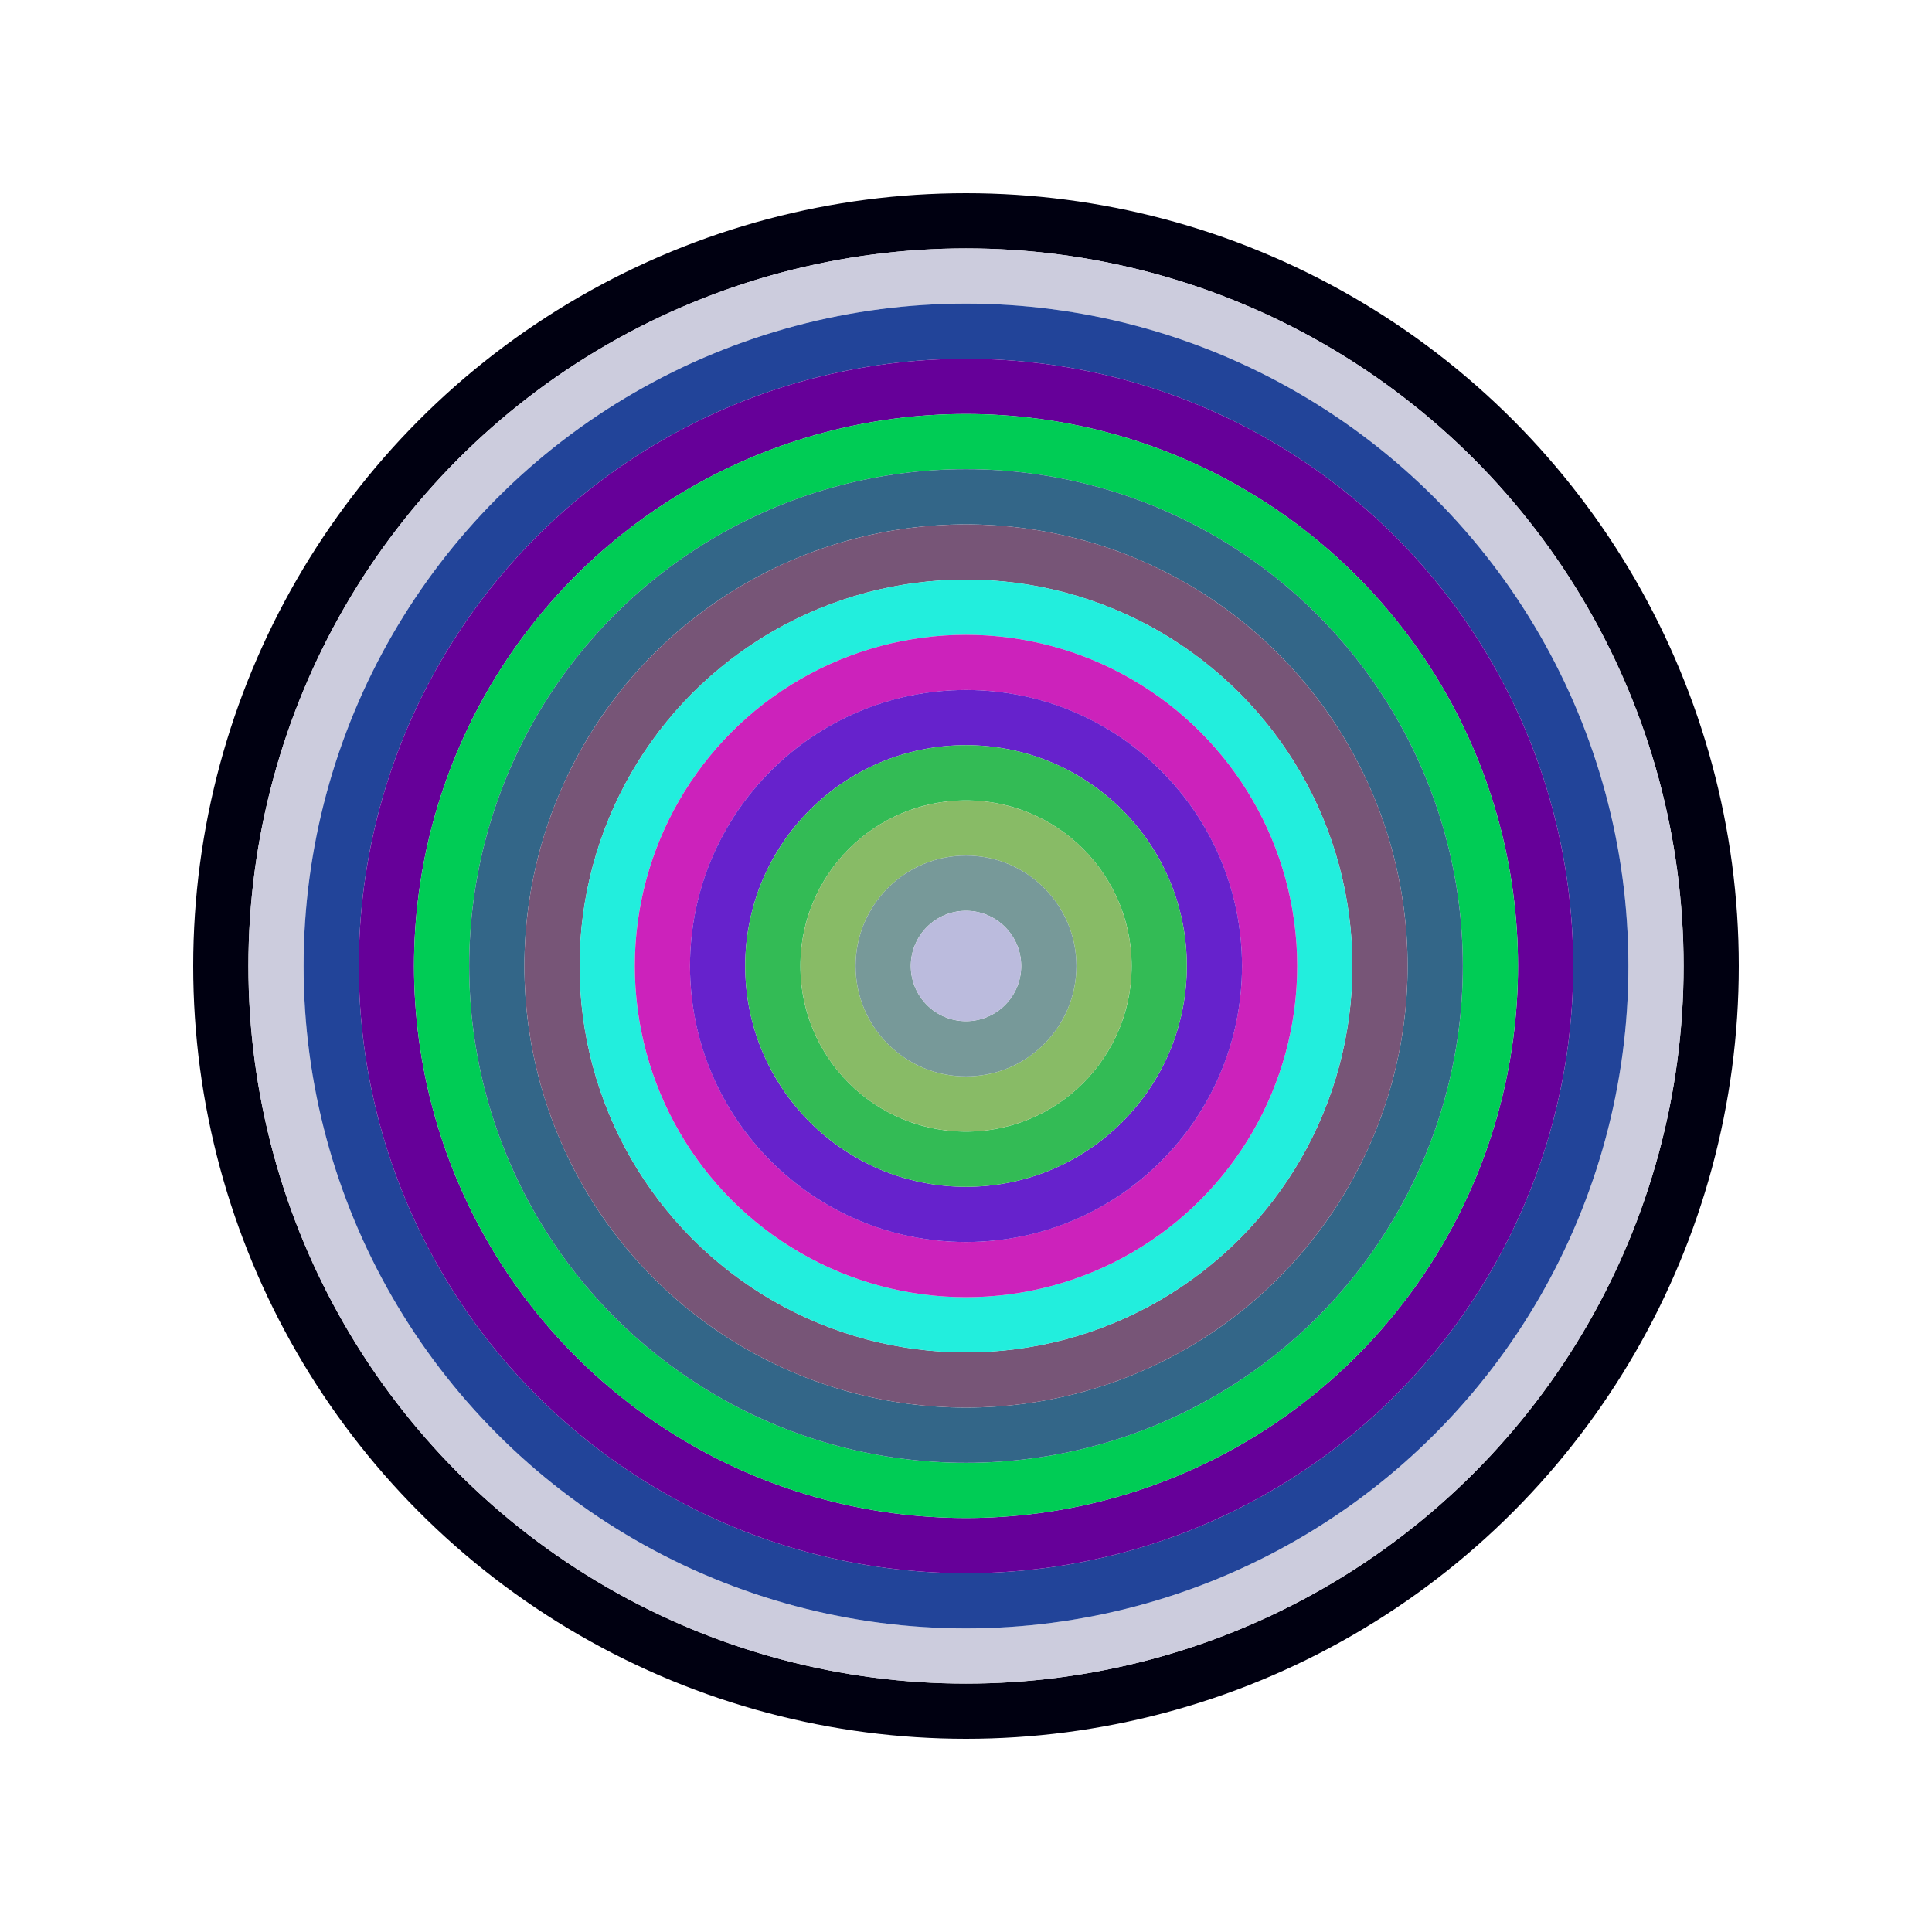
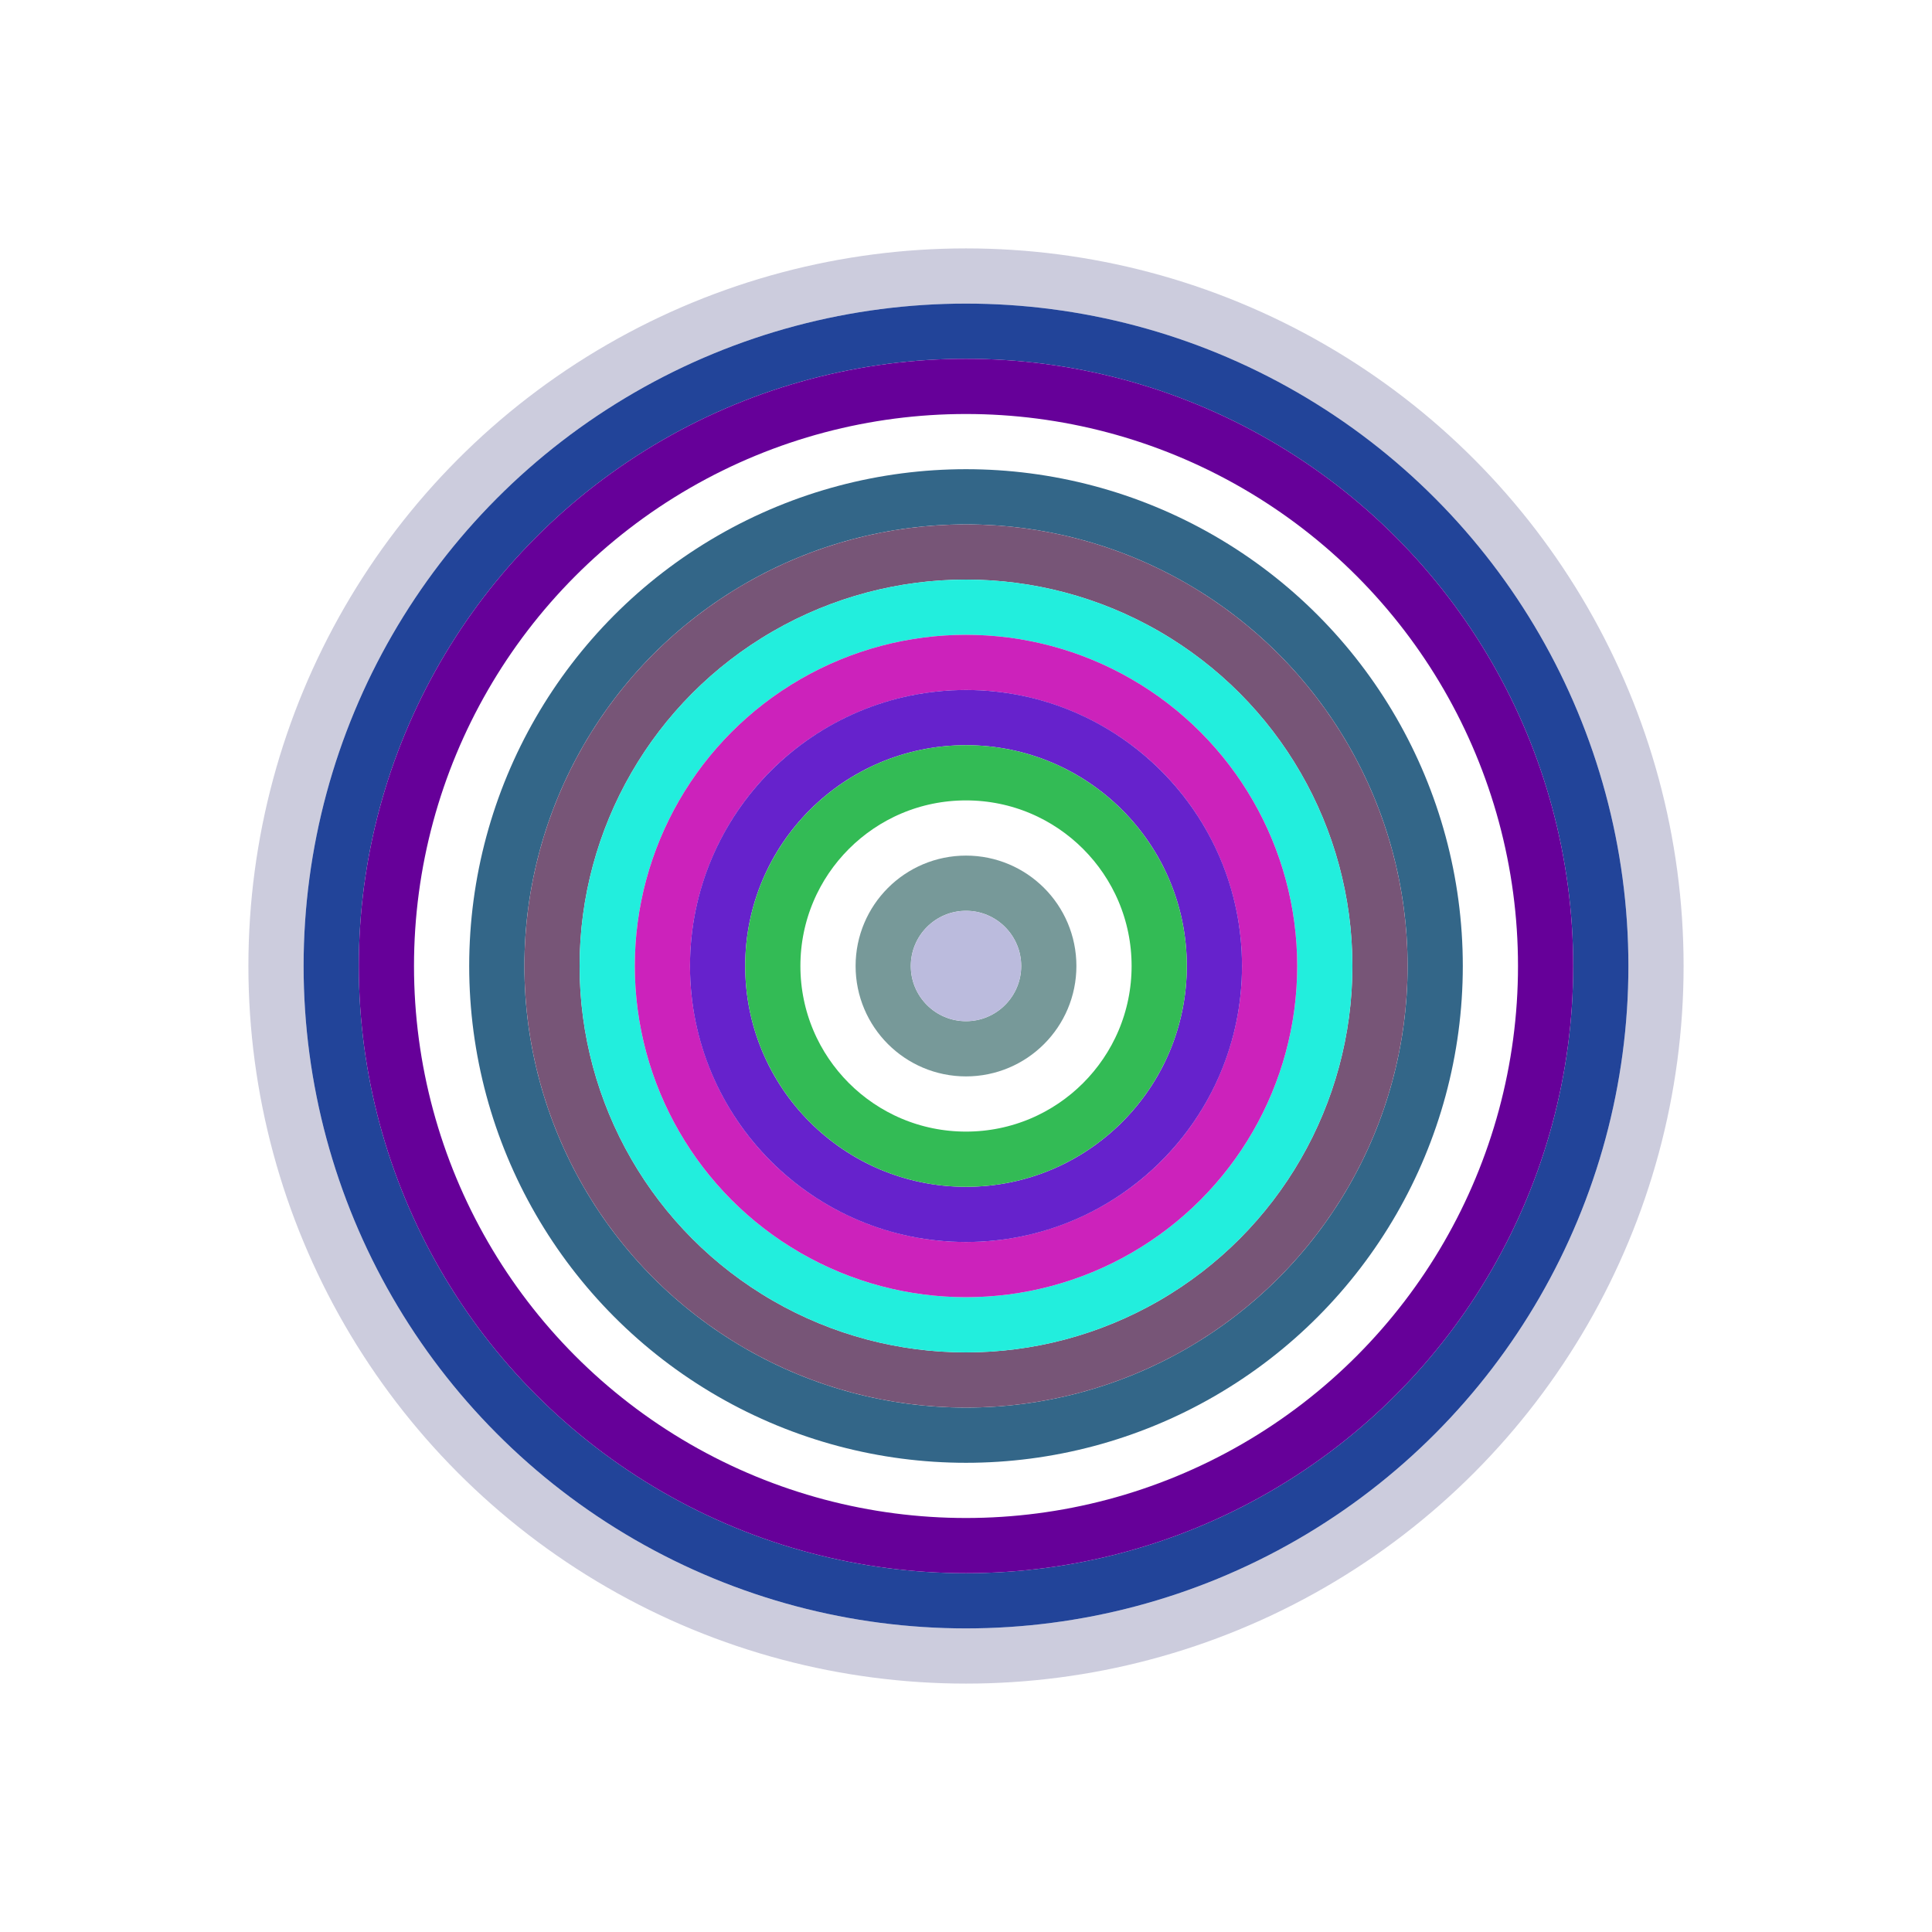
<svg xmlns="http://www.w3.org/2000/svg" id="0x1ccD2496090C53687572EDc2b62c3b58B6799BBD" viewBox="0 0 700 700">
  <style>.a{stroke-width:20;}</style>
  <g class="a" fill="none">
-     <circle cx="350" cy="350" r="270" stroke="#001" />
    <circle cx="350" cy="350" r="250" stroke="#ccD" />
    <circle cx="350" cy="350" r="230" stroke="#249" />
    <circle cx="350" cy="350" r="210" stroke="#609" />
-     <circle cx="350" cy="350" r="190" stroke="#0C5" />
    <circle cx="350" cy="350" r="170" stroke="#368" />
    <circle cx="350" cy="350" r="150" stroke="#757" />
    <circle cx="350" cy="350" r="130" stroke="#2ED" />
    <circle cx="350" cy="350" r="110" stroke="#c2b" />
    <circle cx="350" cy="350" r="90" stroke="#62c" />
    <circle cx="350" cy="350" r="70" stroke="#3b5" />
-     <circle cx="350" cy="350" r="50" stroke="#8B6" />
    <circle cx="350" cy="350" r="30" stroke="#799" />
    <circle cx="350" cy="350" r="10" stroke="#BBD" />
  </g>
</svg>